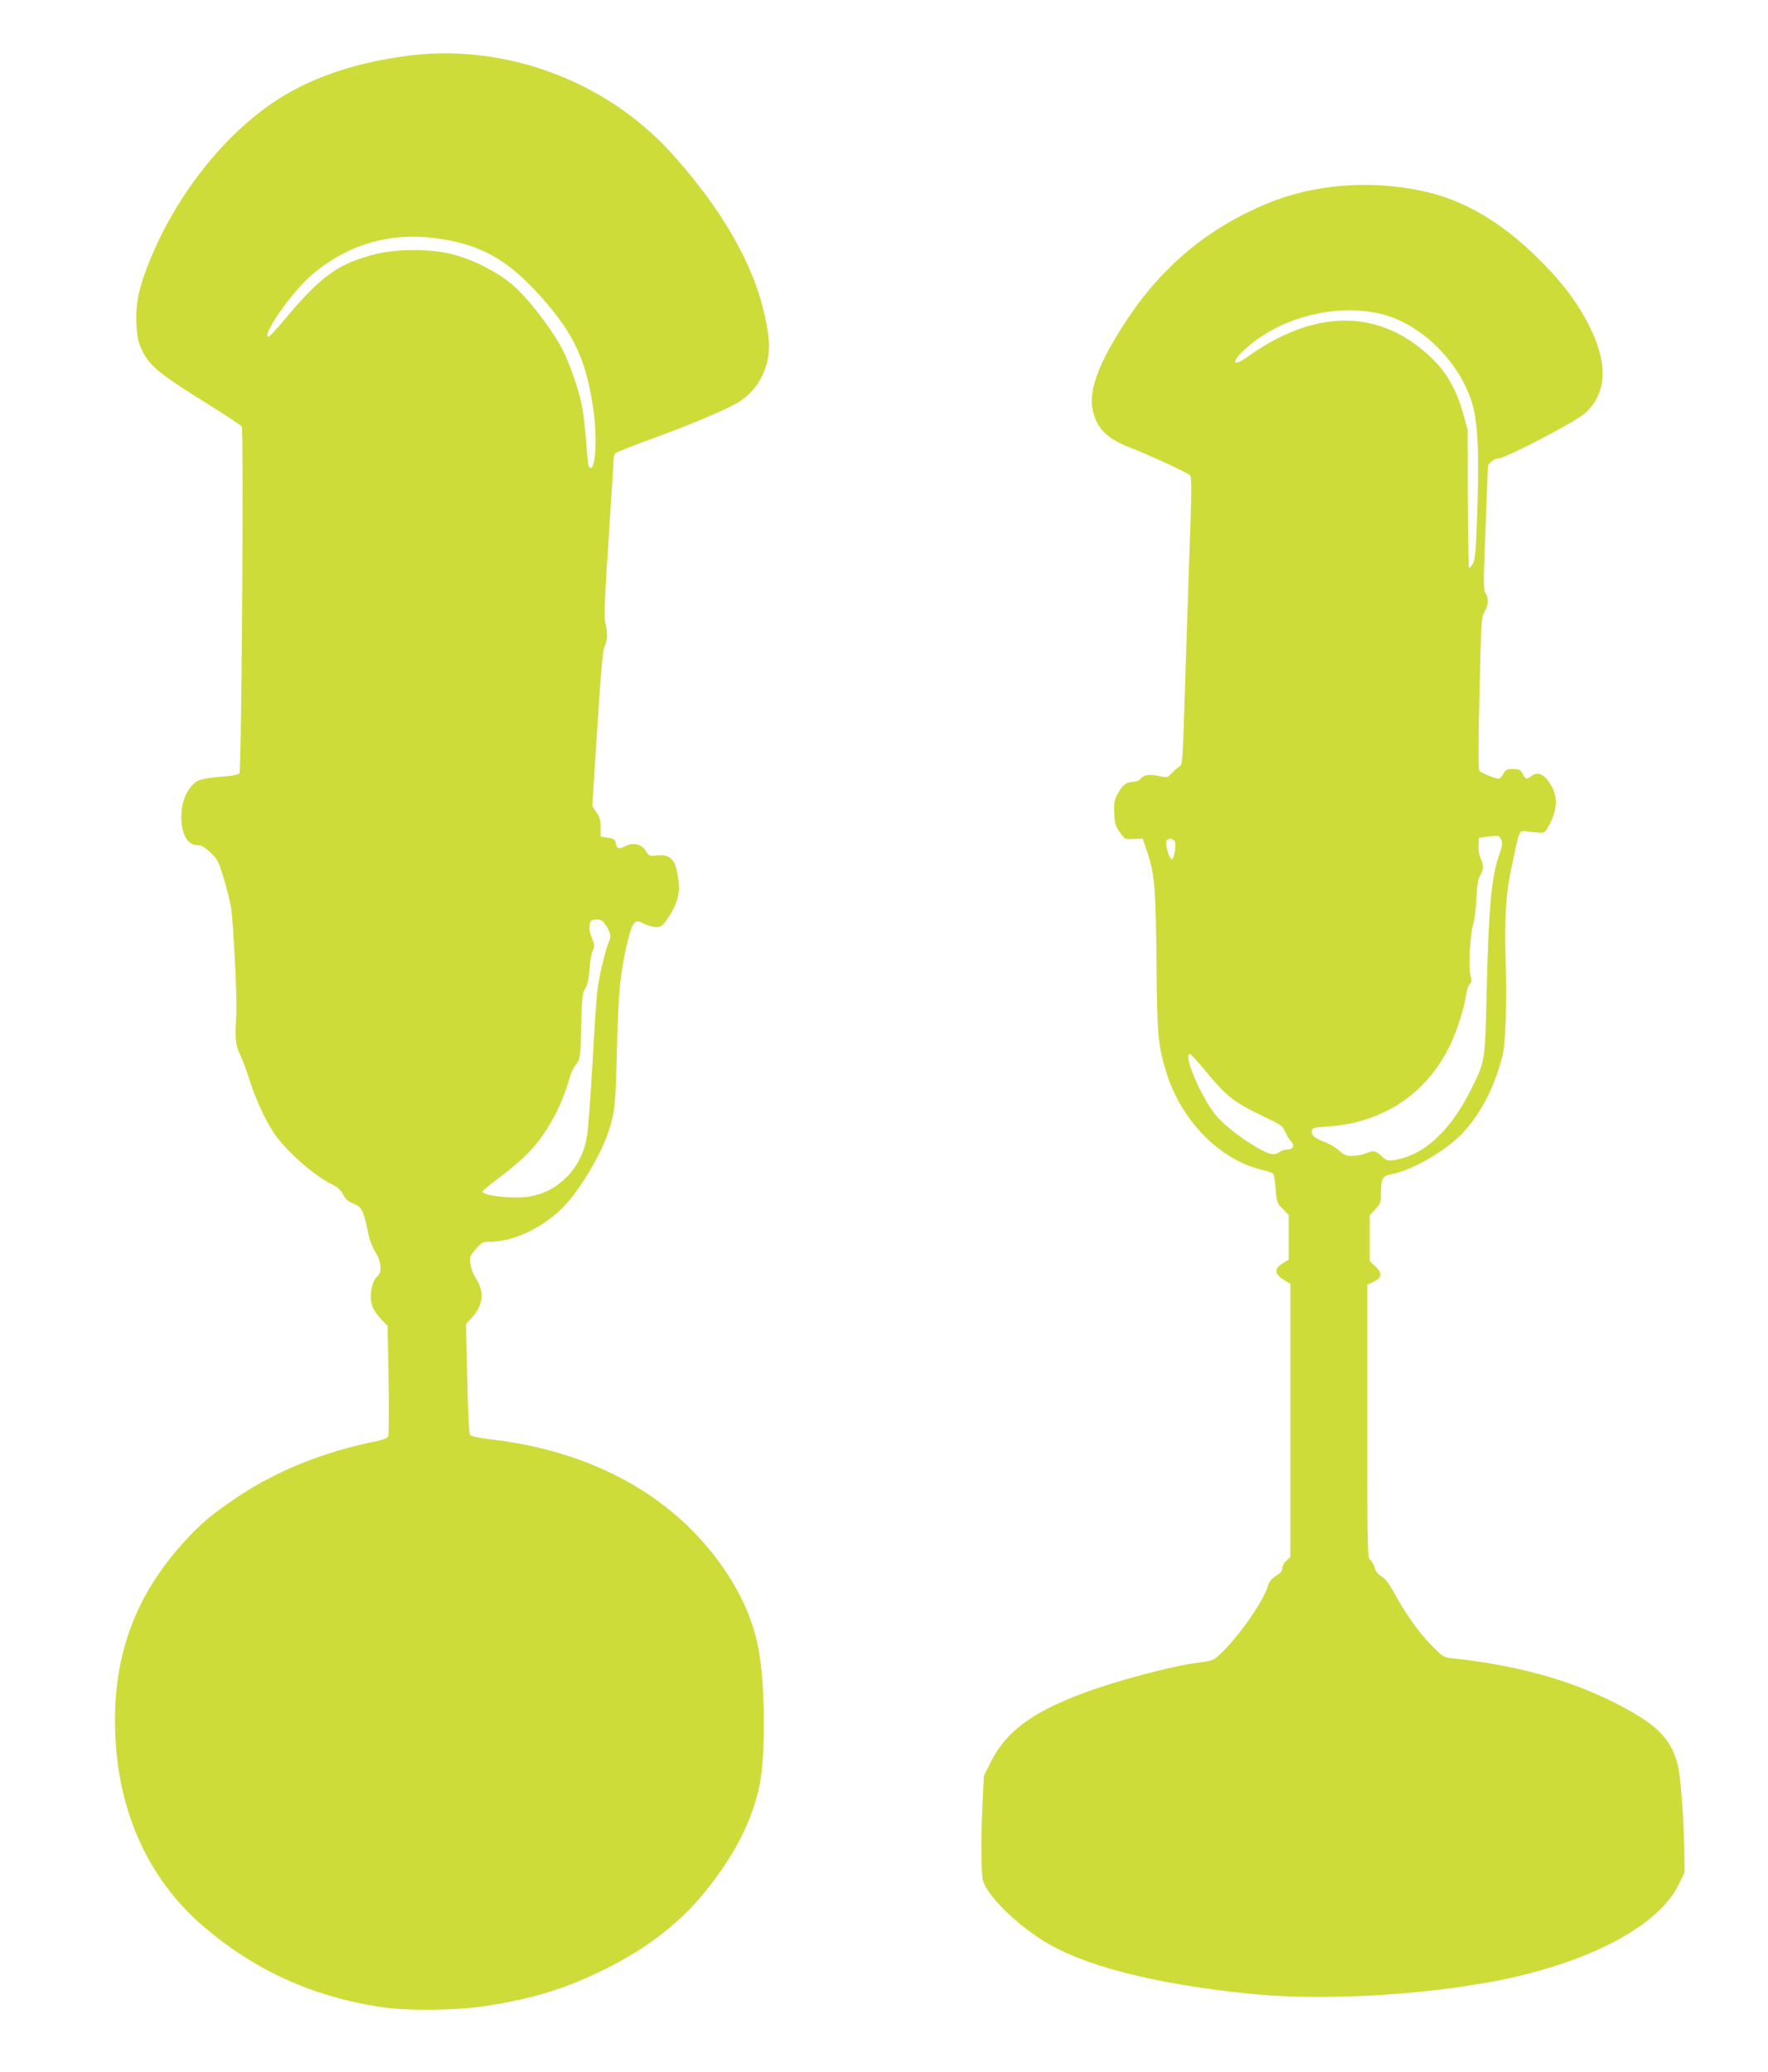
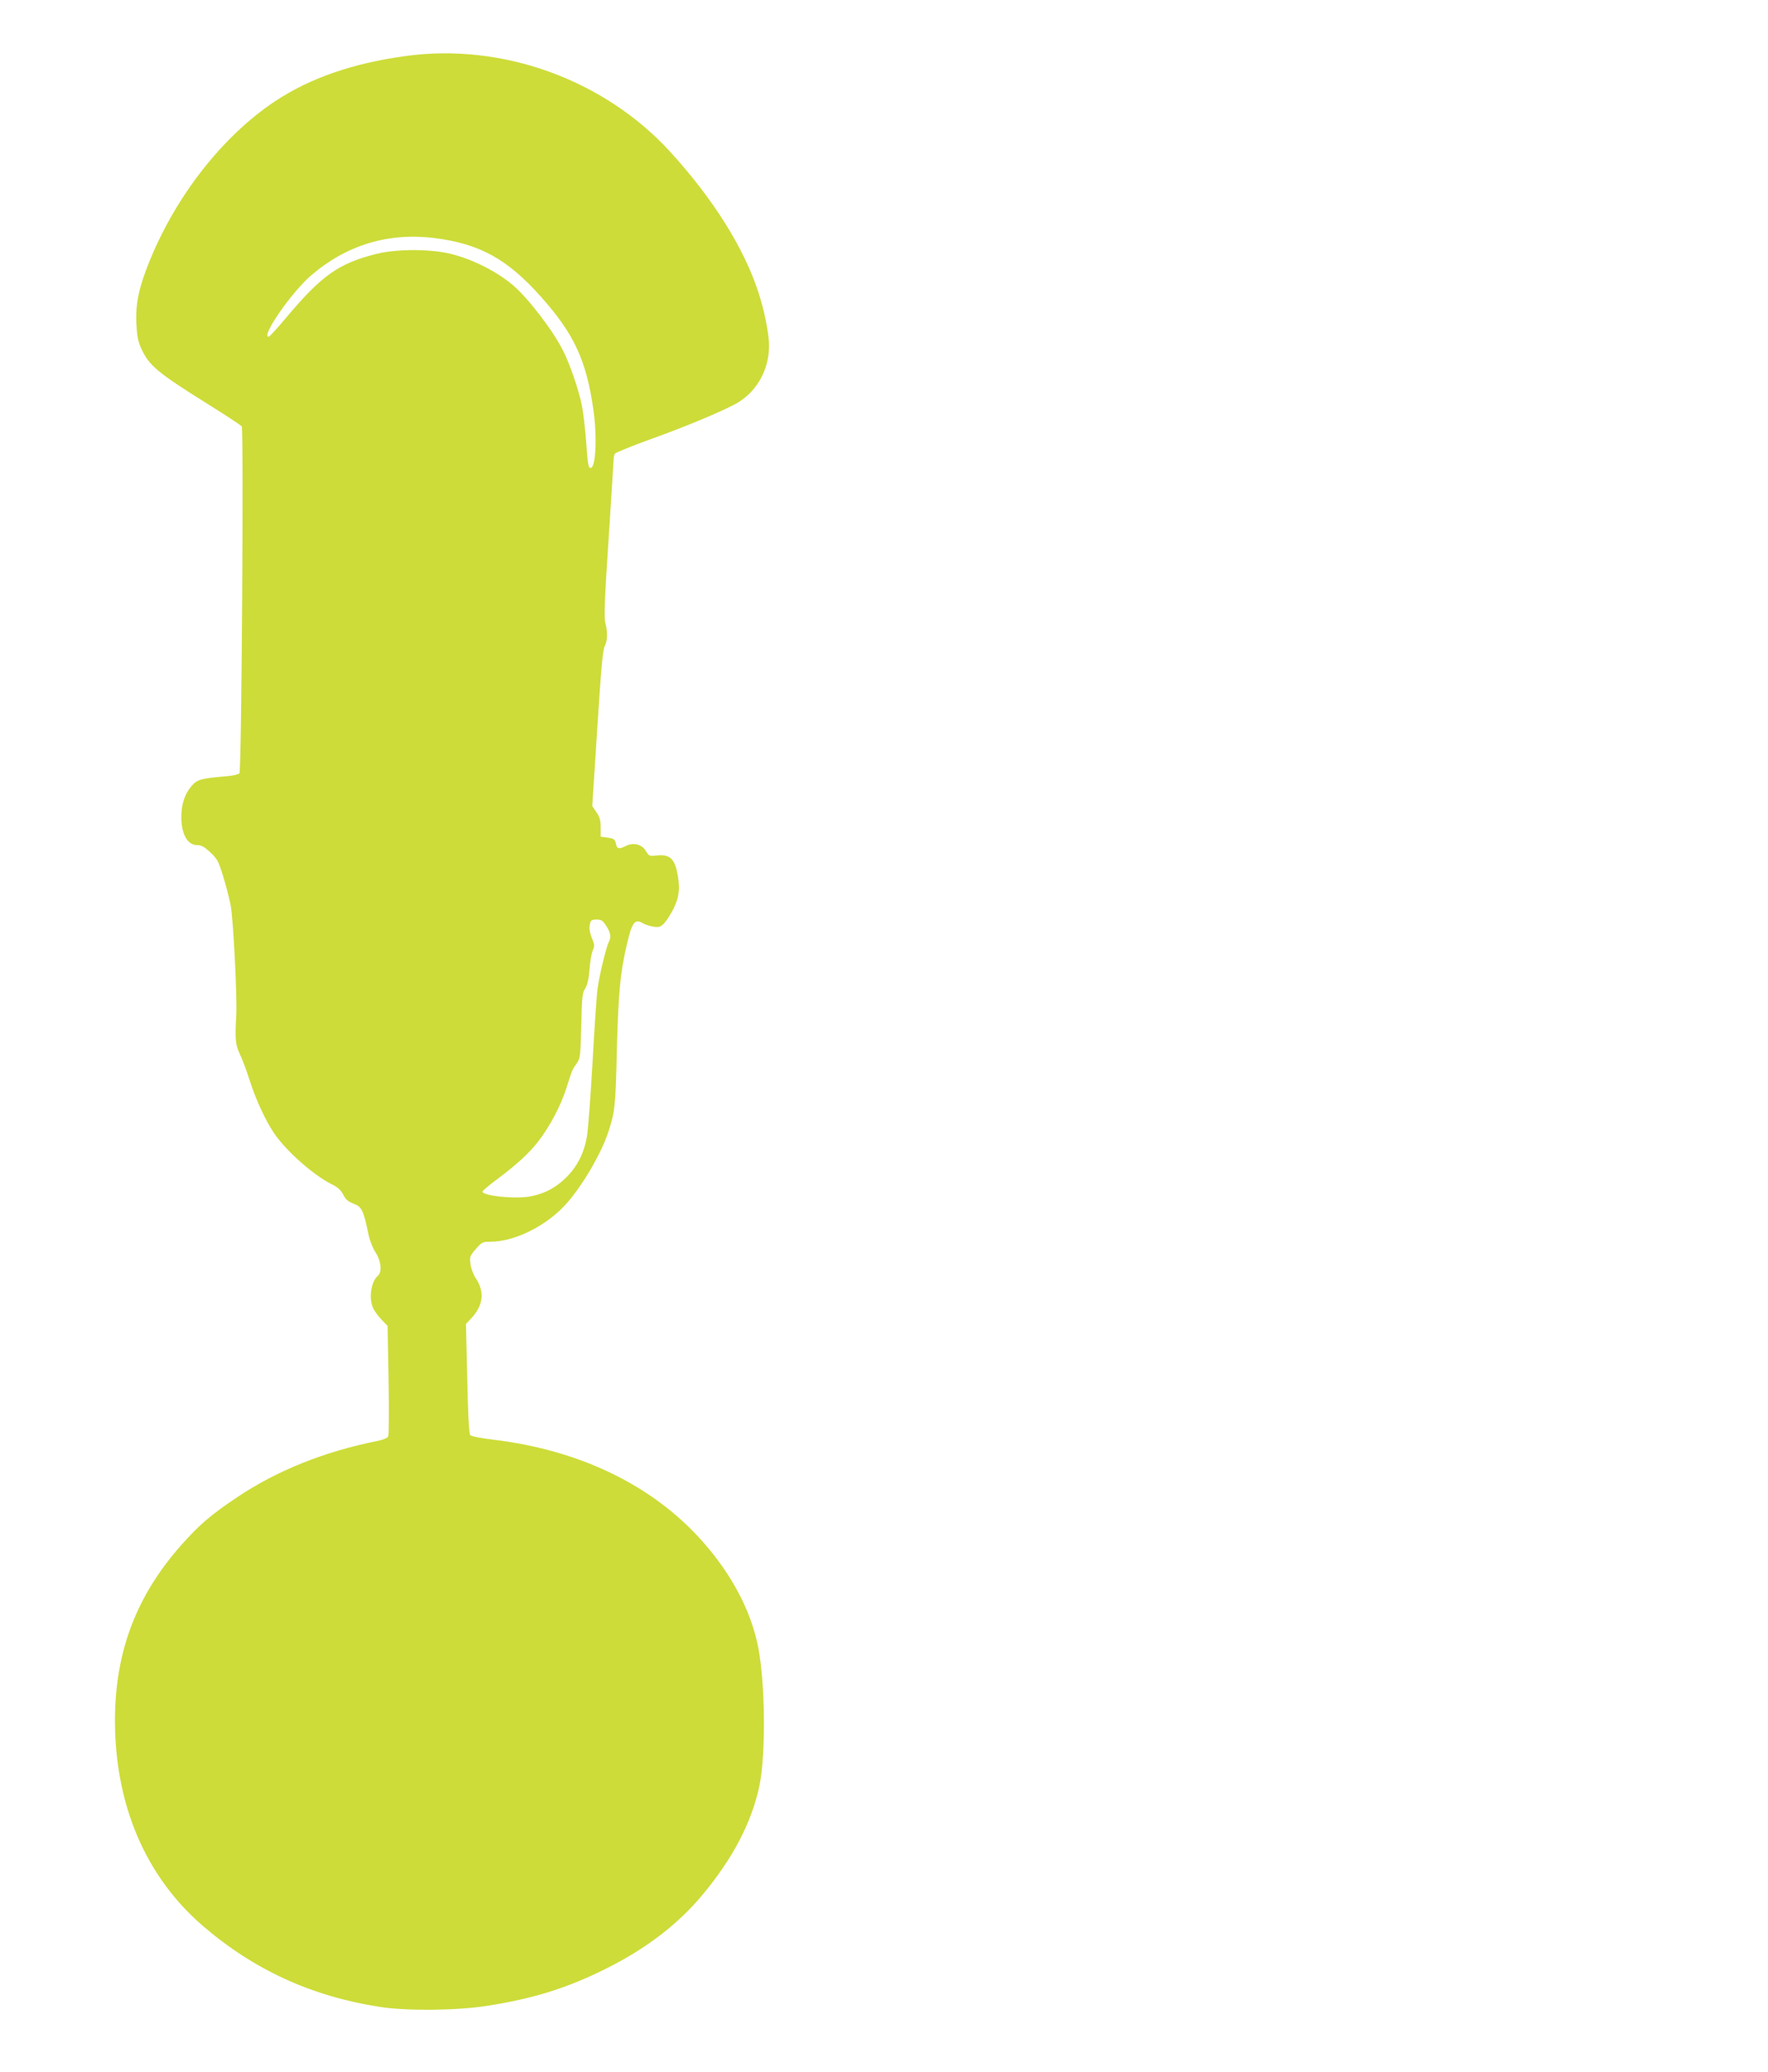
<svg xmlns="http://www.w3.org/2000/svg" version="1.0" width="1092pt" height="1280pt" viewBox="0 0 1092 1280" preserveAspectRatio="xMidYMid meet">
  <g transform="translate(0,1280) scale(0.1,-0.1)" fill="#cddc39" stroke="none">
    <path d="M2506 12454 c-325 -44 -591 -136 -808 -280 -320 -213 -607 -578 -772 -981 -67 -164 -89 -265 -84 -388 4 -80 10 -112 30 -157 49 -107 98 -148 418 -348 107 -67 199 -127 203 -134 13 -17 -1 -2127 -14 -2142 -5 -7 -38 -15 -72 -18 -166 -14 -188 -20 -223 -60 -43 -49 -64 -114 -64 -193 0 -105 38 -173 97 -173 26 0 45 -10 82 -45 43 -40 51 -55 79 -147 18 -57 39 -139 47 -182 16 -83 41 -575 34 -681 -8 -144 -5 -178 22 -235 15 -30 43 -106 63 -169 38 -118 97 -244 149 -321 75 -110 241 -257 354 -314 39 -19 58 -37 73 -65 15 -30 30 -43 64 -56 50 -19 61 -41 90 -181 8 -42 27 -90 45 -119 36 -56 42 -123 14 -146 -42 -36 -57 -143 -27 -202 9 -18 32 -49 52 -70 l36 -37 6 -333 c3 -182 2 -340 -2 -349 -5 -10 -30 -21 -65 -28 -330 -66 -622 -183 -868 -348 -162 -108 -237 -173 -344 -294 -279 -314 -410 -660 -411 -1083 0 -523 189 -966 543 -1271 316 -272 673 -435 1092 -500 165 -26 468 -23 654 5 287 44 494 107 736 227 249 123 450 275 603 459 188 225 304 447 352 672 40 186 37 629 -6 853 -43 225 -161 451 -344 658 -305 345 -754 564 -1290 629 -83 10 -139 21 -146 29 -7 9 -14 130 -18 350 l-8 336 30 32 c78 82 88 167 28 255 -13 20 -27 57 -30 83 -6 42 -4 49 26 85 45 52 47 53 98 53 152 1 349 100 470 237 100 113 215 311 258 443 40 123 44 156 52 500 9 354 20 476 61 653 33 143 50 165 102 133 12 -7 40 -16 63 -20 35 -5 44 -2 67 22 14 15 40 56 58 91 36 75 41 132 20 230 -18 80 -49 105 -124 97 -46 -5 -49 -4 -68 28 -24 41 -76 54 -123 31 -43 -22 -56 -19 -62 15 -6 26 -12 30 -50 36 l-44 6 0 57 c0 44 -6 65 -26 94 l-26 38 31 480 c23 363 34 486 46 508 18 35 19 84 4 143 -9 34 -5 143 20 518 17 261 31 484 31 495 0 11 4 26 8 33 5 7 109 49 231 93 223 80 464 182 533 225 118 74 188 205 188 349 0 72 -28 214 -65 327 -89 276 -281 581 -547 872 -408 445 -1035 672 -1632 590z m174 -1124 c282 -35 453 -129 663 -365 203 -228 279 -392 322 -696 24 -168 15 -359 -17 -359 -14 0 -17 16 -28 165 -6 77 -17 176 -26 220 -19 96 -74 256 -116 339 -63 125 -214 322 -308 403 -101 86 -249 161 -386 195 -126 31 -332 31 -458 0 -232 -58 -337 -131 -555 -390 -56 -67 -106 -122 -112 -122 -49 0 143 277 264 380 219 187 474 264 757 230z m1065 -4250 c27 -42 31 -70 15 -99 -16 -32 -58 -204 -69 -287 -6 -43 -20 -248 -31 -454 -12 -206 -27 -411 -34 -456 -18 -104 -57 -184 -126 -254 -65 -66 -141 -106 -231 -121 -95 -16 -289 5 -289 31 0 5 42 40 93 78 118 88 197 161 251 231 73 94 140 222 175 332 34 109 34 109 66 155 18 25 21 49 25 229 4 178 7 204 25 230 13 21 21 56 26 115 3 47 12 100 20 118 11 27 11 37 0 65 -20 48 -24 74 -17 102 5 21 12 25 41 25 30 0 38 -6 60 -40z" />
-     <path d="M8220 11645 c-192 -25 -345 -72 -525 -162 -292 -145 -535 -360 -723 -641 -180 -268 -251 -451 -223 -575 25 -114 90 -178 235 -233 103 -40 349 -153 365 -169 12 -12 12 -81 -3 -497 -9 -266 -21 -620 -26 -788 -16 -508 -16 -504 -36 -515 -10 -5 -30 -23 -46 -40 -27 -29 -28 -29 -83 -18 -59 13 -91 7 -114 -21 -8 -9 -28 -16 -47 -16 -39 0 -64 -21 -95 -81 -17 -35 -20 -55 -17 -115 3 -62 8 -78 35 -116 31 -42 32 -43 86 -40 l55 2 31 -92 c43 -132 50 -221 54 -683 4 -433 9 -496 58 -660 89 -300 330 -549 592 -610 33 -8 65 -19 70 -24 6 -6 13 -49 16 -95 6 -82 8 -87 44 -123 l37 -39 0 -137 0 -138 -34 -20 c-59 -34 -56 -69 9 -108 l35 -20 0 -844 0 -844 -25 -23 c-14 -13 -25 -34 -25 -47 0 -16 -12 -30 -40 -48 -28 -18 -42 -35 -49 -62 -23 -86 -176 -306 -283 -409 -53 -51 -53 -51 -148 -64 -170 -22 -503 -111 -717 -191 -313 -118 -471 -236 -565 -426 l-41 -82 -9 -183 c-5 -101 -8 -246 -6 -323 3 -131 5 -143 30 -186 54 -93 198 -228 338 -318 248 -161 699 -277 1300 -337 439 -44 1073 -8 1543 87 554 113 970 335 1094 586 l38 77 -2 136 c-3 195 -22 445 -38 518 -40 174 -133 266 -409 403 -273 136 -601 225 -976 265 -65 7 -65 7 -140 83 -78 79 -161 196 -232 328 -28 51 -52 82 -74 95 -22 13 -37 31 -43 55 -6 19 -18 41 -28 48 -17 13 -18 56 -18 857 l0 843 37 17 c54 26 58 53 14 95 l-36 34 0 141 0 141 35 38 c33 36 35 44 35 105 0 82 10 101 58 110 110 19 280 109 399 211 130 111 236 299 293 520 19 74 28 330 20 573 -8 262 1 428 31 570 12 52 27 126 35 165 8 38 20 73 27 77 6 5 26 6 42 2 17 -3 47 -6 69 -7 37 -2 40 0 69 56 42 79 48 157 17 218 -43 85 -87 109 -134 74 -28 -21 -33 -19 -51 15 -14 27 -21 30 -60 30 -39 0 -46 -3 -60 -30 -9 -16 -21 -30 -28 -30 -19 0 -106 35 -118 47 -9 9 -9 132 -1 481 10 447 12 471 31 503 25 40 27 86 6 116 -13 18 -13 65 0 394 8 206 15 379 15 386 0 21 42 53 69 53 41 0 468 223 528 275 132 116 147 291 44 511 -79 168 -184 307 -358 474 -162 156 -327 266 -505 336 -205 81 -500 112 -748 79z m297 -781 c242 -53 480 -276 568 -531 45 -130 54 -335 36 -791 -7 -163 -12 -207 -26 -228 -9 -14 -19 -23 -22 -21 -2 3 -6 196 -7 429 l-1 423 -27 97 c-39 142 -97 248 -183 334 -318 318 -724 325 -1150 20 -89 -64 -105 -37 -22 41 208 196 553 290 834 227z m755 -3250 c10 -22 8 -36 -10 -88 -51 -142 -67 -318 -81 -896 -9 -388 -9 -387 -97 -563 -118 -235 -264 -379 -429 -423 -72 -20 -88 -18 -123 16 -36 34 -48 36 -99 15 -19 -8 -56 -15 -81 -15 -37 0 -51 6 -82 34 -20 18 -59 41 -86 51 -62 23 -86 43 -82 69 3 19 12 22 103 28 342 24 613 207 755 510 42 89 84 223 95 303 4 28 14 58 23 68 13 14 13 23 4 55 -14 44 -2 253 18 317 7 22 16 92 19 156 4 85 11 122 24 142 21 33 22 69 1 108 -9 18 -14 49 -12 77 l3 47 45 6 c78 10 80 10 92 -17z m-2014 -18 c7 -33 -9 -107 -21 -103 -16 5 -41 91 -33 112 8 22 50 16 54 -9z m185 -1408 c134 -162 177 -196 364 -285 103 -49 116 -58 130 -91 8 -20 24 -47 35 -59 26 -28 17 -53 -20 -53 -15 0 -37 -7 -48 -15 -30 -23 -61 -18 -131 22 -105 58 -218 148 -268 210 -92 117 -199 373 -156 373 5 0 48 -46 94 -102z" />
  </g>
</svg>